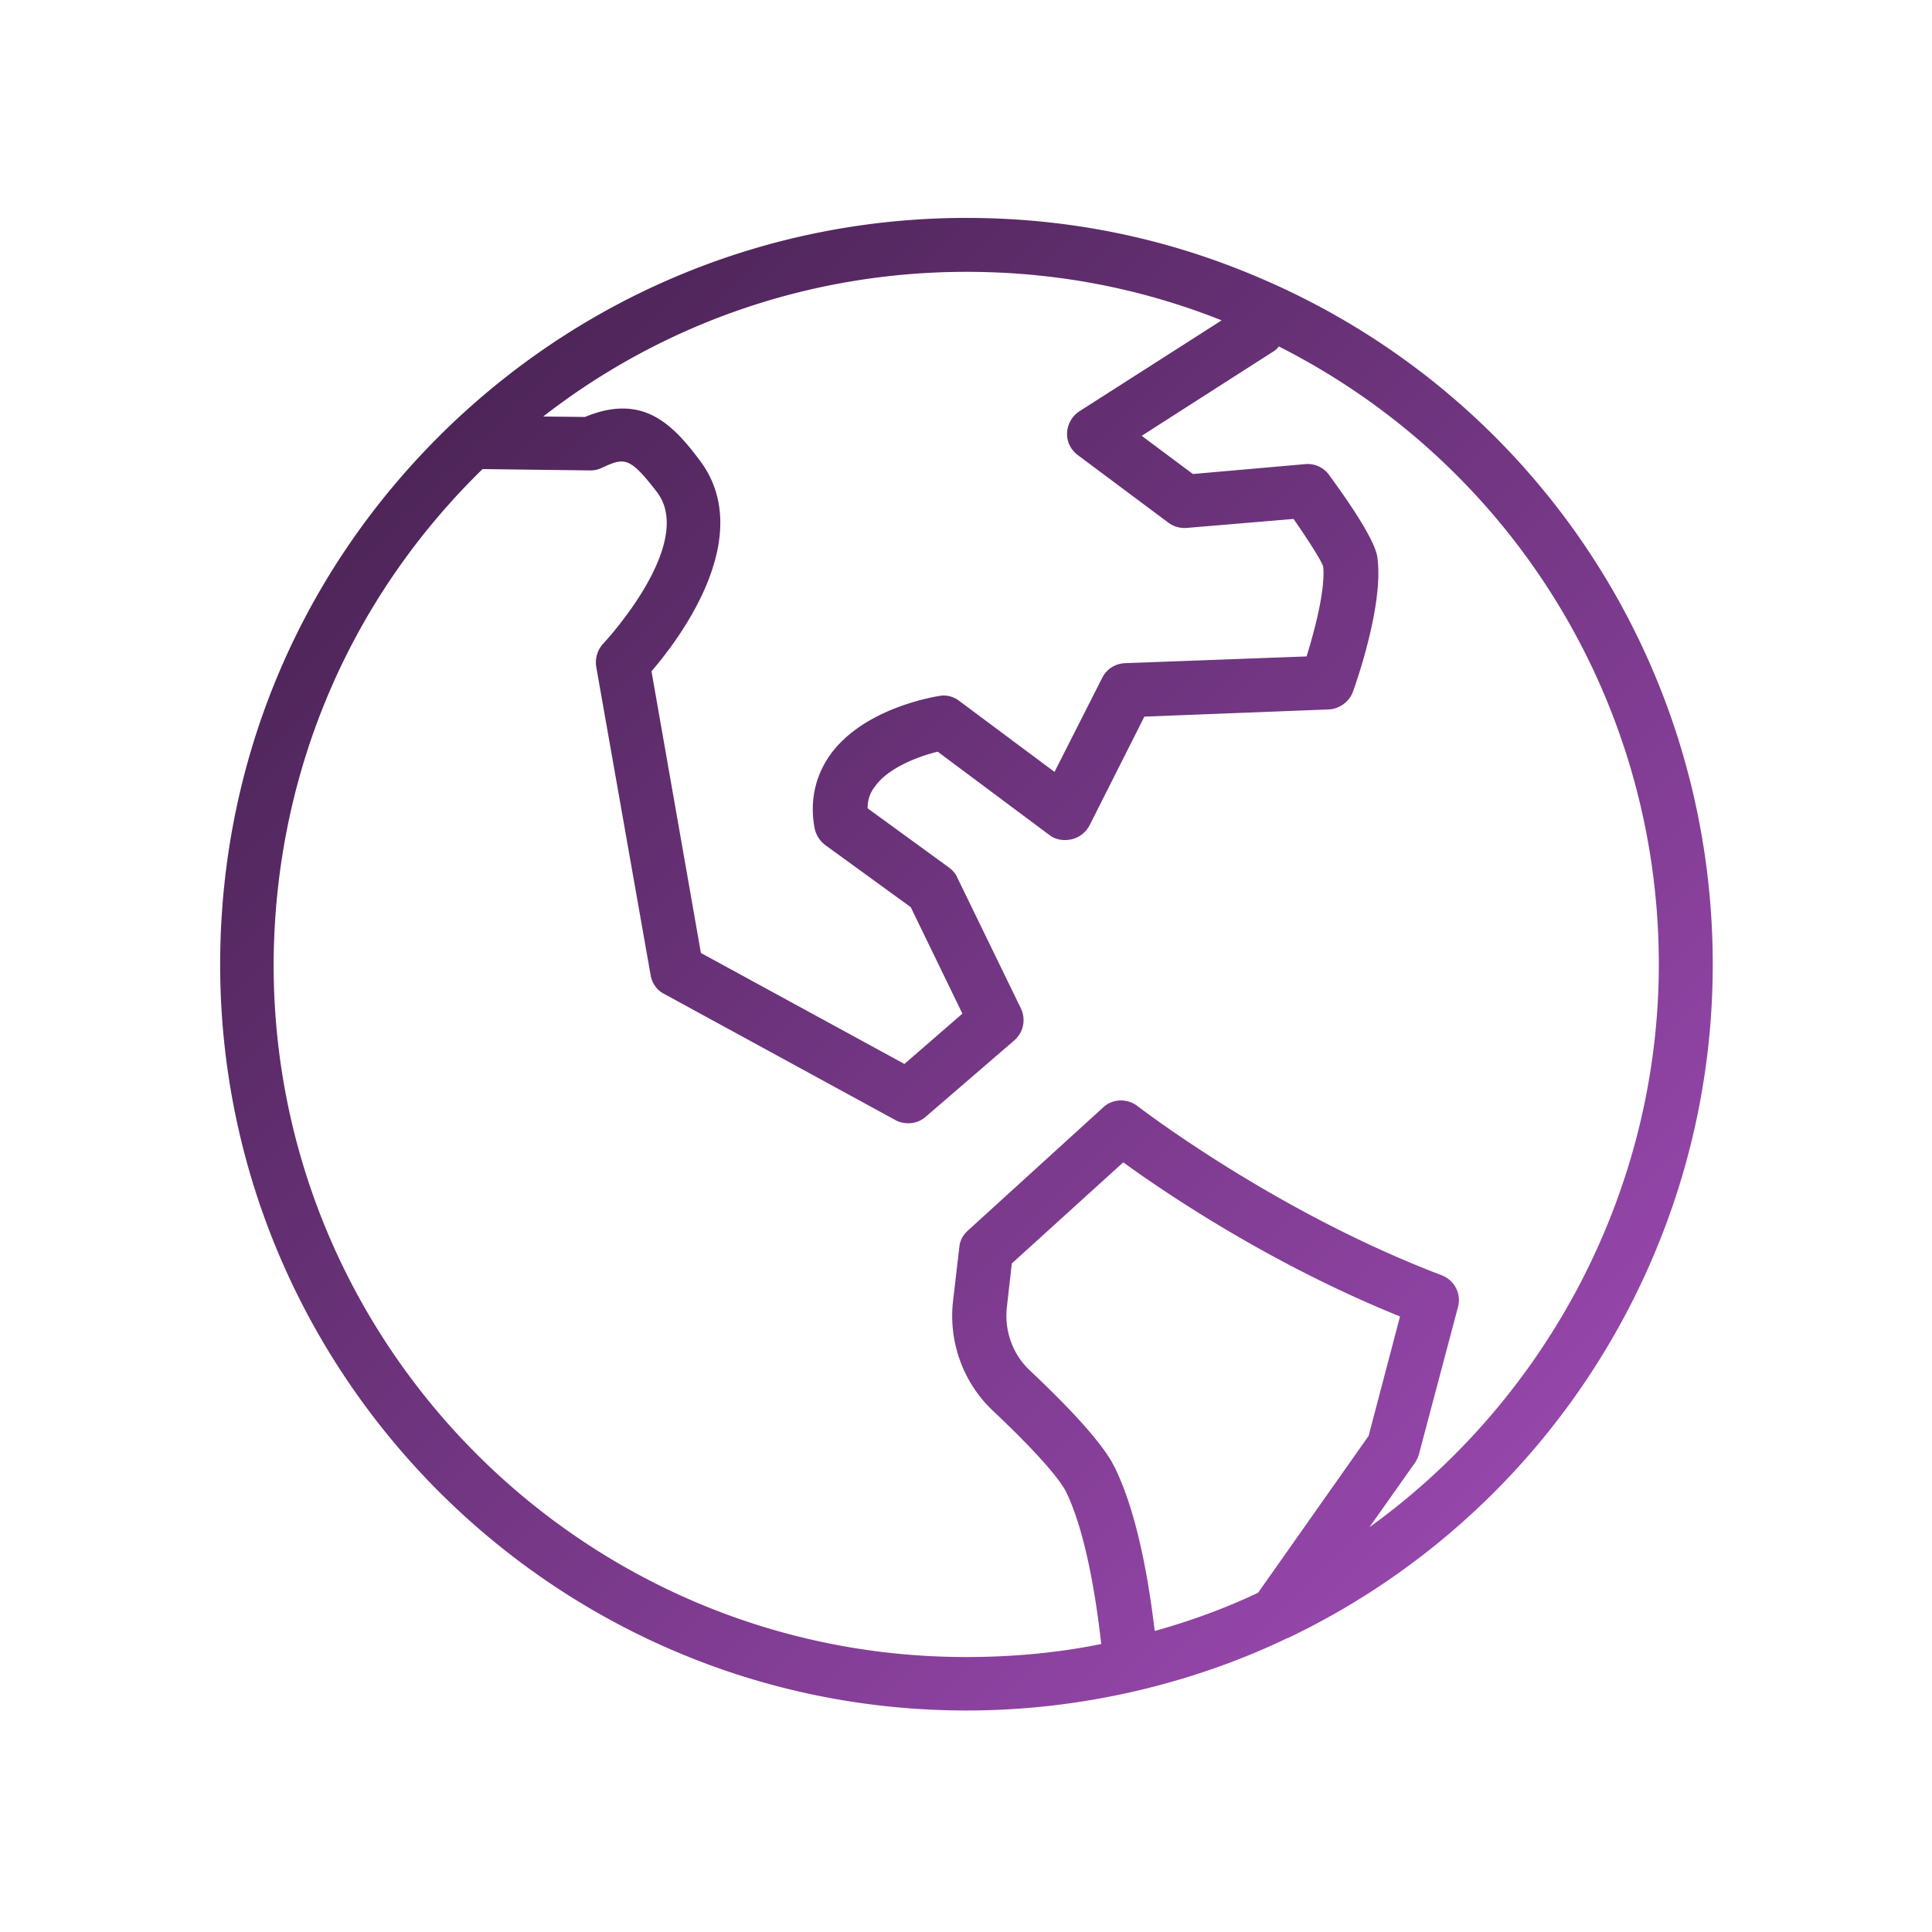
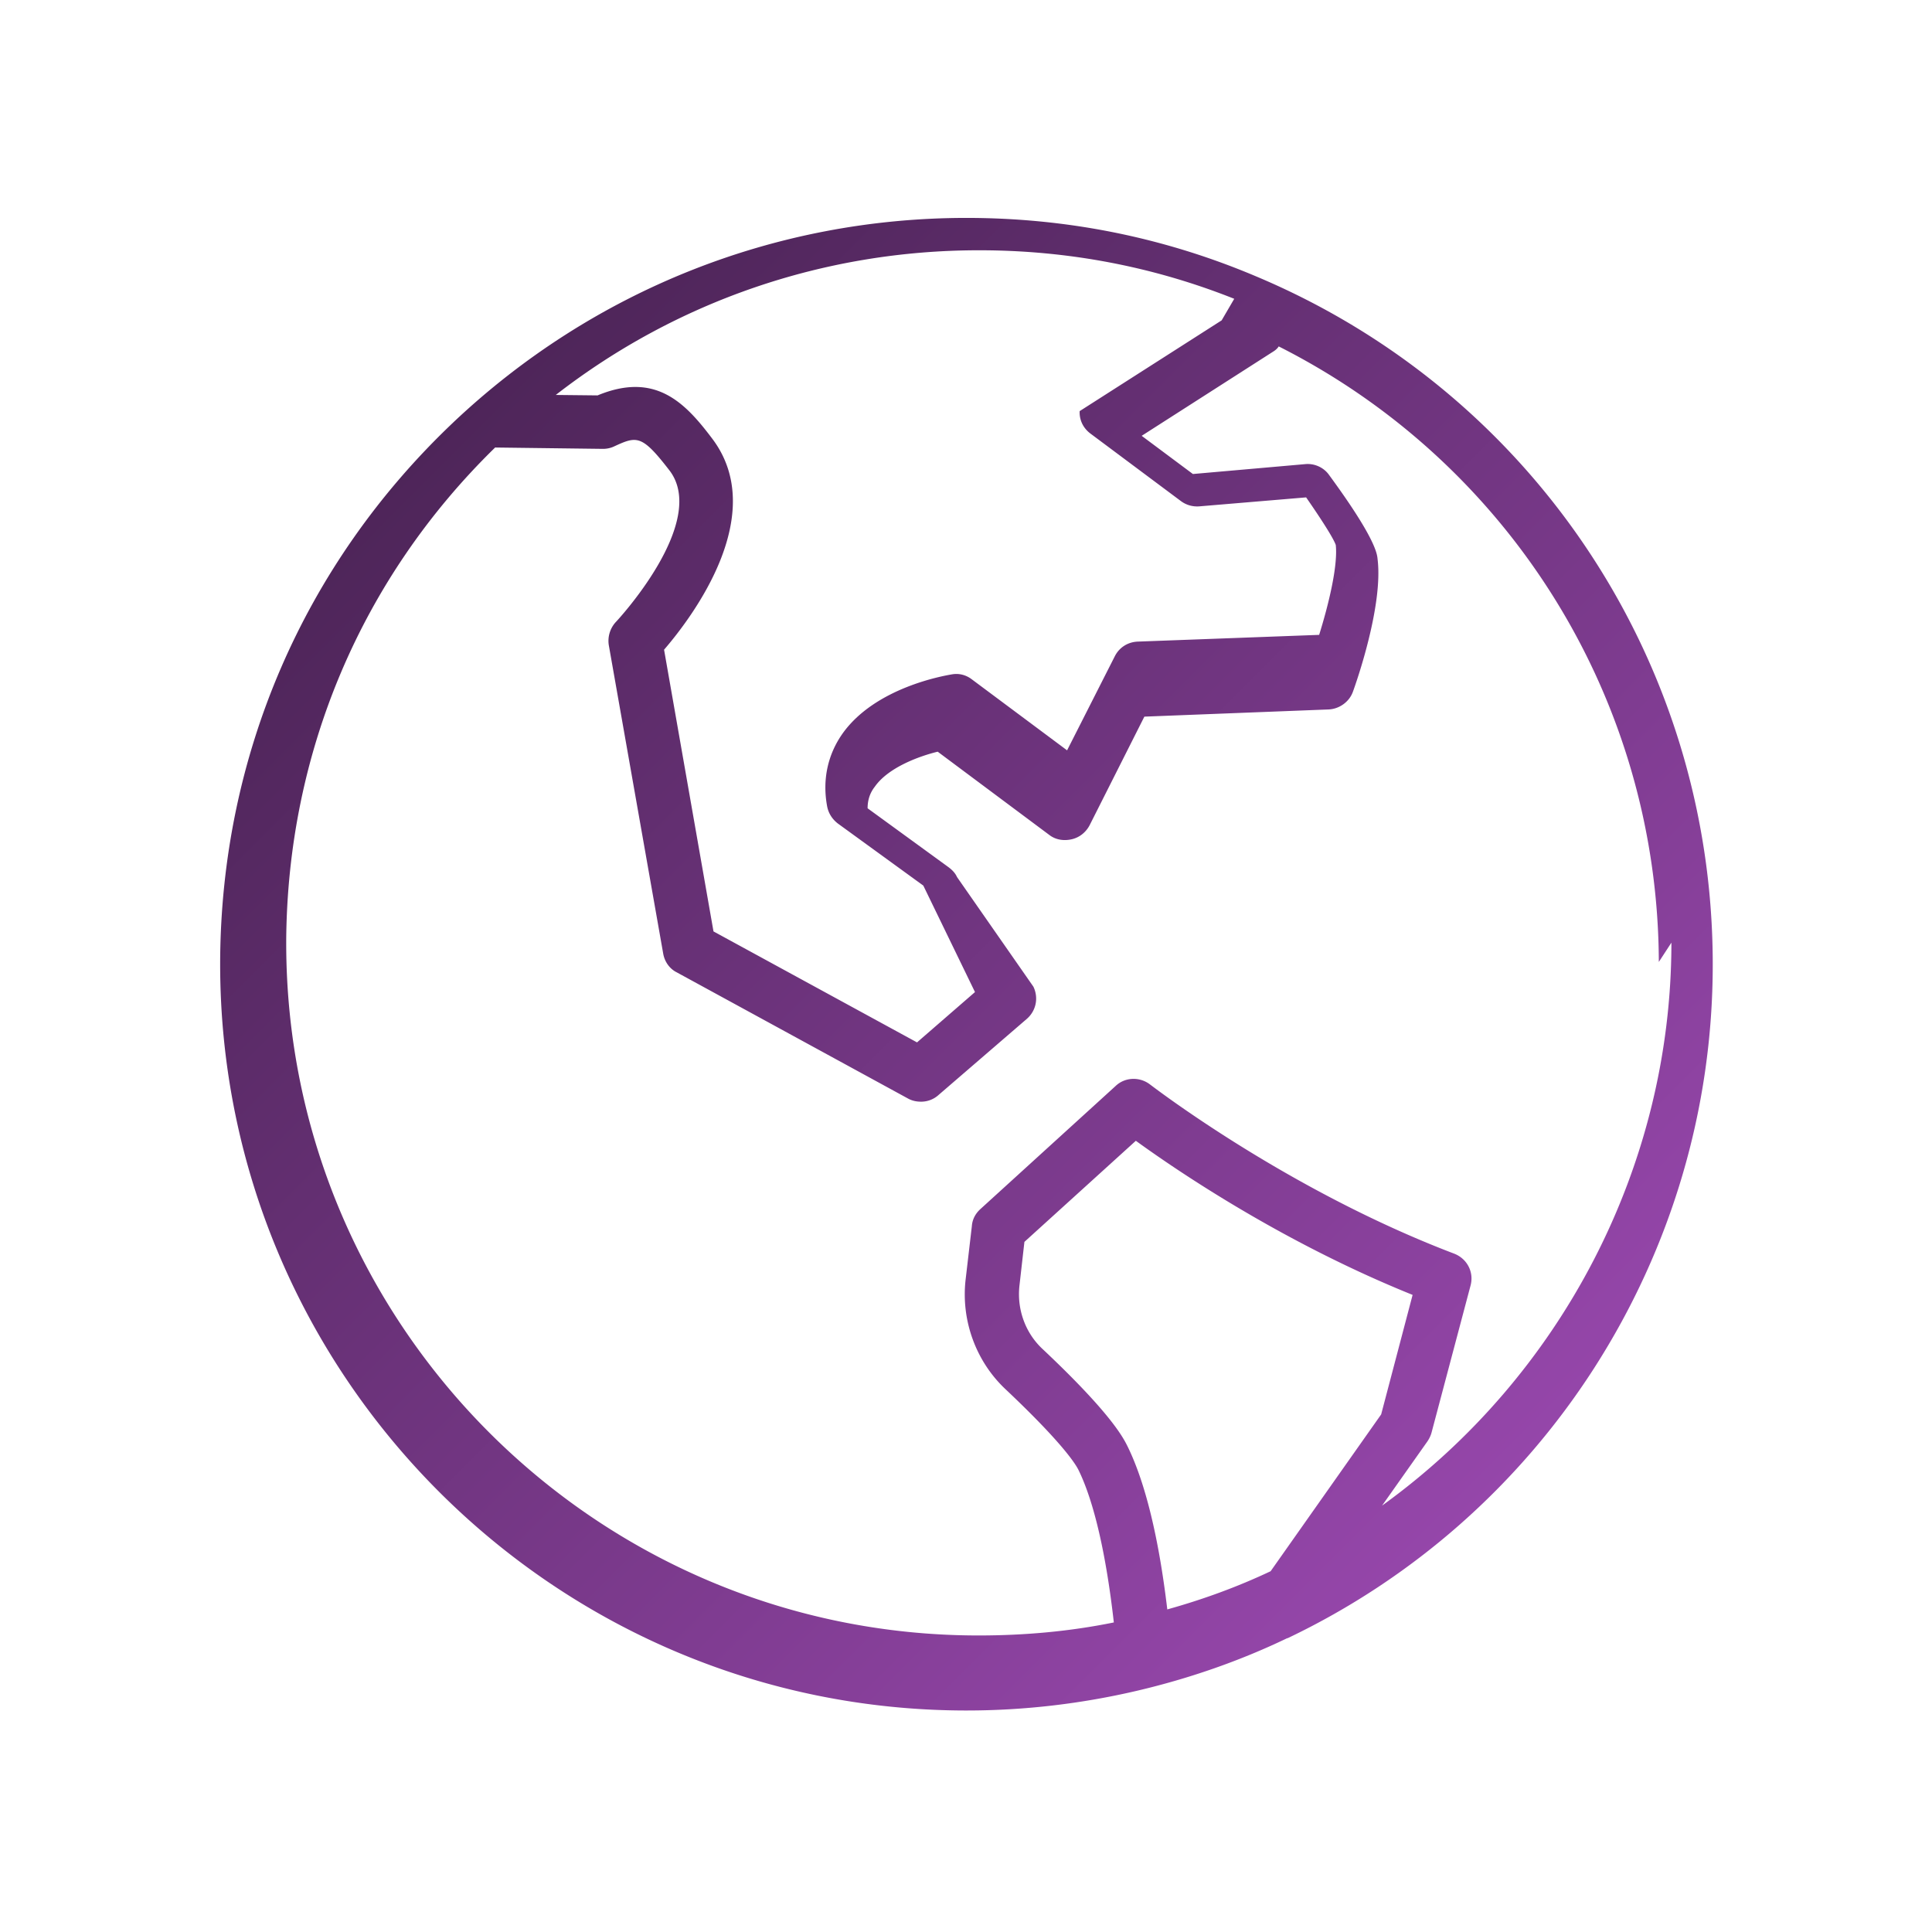
<svg xmlns="http://www.w3.org/2000/svg" fill="none" height="430" viewBox="0 0 430 430" width="430">
-   <path d="M279.3 61.4c-20.4-8.6-41.9-12.9-64.2-12.9-42.7 0-83.2 16.2-114.2 45.5l-.1.1C67.6 125.6 49.2 168.2 49 214v.6c0 91.6 74.5 166.1 166.1 166.1 12.9 0 25.6-1.5 38-4.4 11.5-2.7 22.8-6.6 33.4-11.7h.1c27.9-13.3 51.5-34.1 68.2-60.1 17.2-26.8 26.4-57.8 26.4-89.8v-.6c-.2-67-40.2-126.9-101.9-152.7m-7.4 9.9-31.6 20.2a6.1 6.1 0 0 0-2.8 4.8c-.1 2 .8 3.8 2.4 5l20.1 15c1.2.9 2.6 1.3 4.1 1.2l23.8-2c3.2 4.6 6.1 9.1 6.6 10.6.5 4.8-1.7 13.6-3.7 20l-40.4 1.5c-2.2.1-4.1 1.3-5.1 3.3l-10.6 20.9-21.2-15.8c-1.3-1-2.9-1.4-4.5-1.1-1.7.3-17 2.9-24.3 13.2-3.3 4.7-4.5 10.3-3.4 16.2.3 1.5 1.1 2.8 2.4 3.8l19 13.8 11.5 23.7-12.9 11.2-45.3-24.7-11-62.7c6.3-7.3 23.5-30.1 10.7-47-6.1-8.1-12.7-14.9-25.5-9.6l-9.3-.1c26.9-20.9 59.8-32.2 94.2-32.2 19.7 0 38.7 3.6 56.8 10.8m8.1 283.2c-7.4 3.5-15.1 6.3-23 8.5-1.9-16-4.9-28.2-8.8-36.2-.9-1.8-3.4-7.1-18.9-21.7-3.9-3.6-5.8-8.9-5.2-14.2l1.1-9.7 24.8-22.5c9.1 6.6 32.6 22.6 61.6 34.3l-7 26.6zm89.2-139.9c0 49.9-24.6 96.6-64.4 125.3l10.1-14.3c.4-.6.7-1.2.9-1.9l8.7-32.8c.8-3-.8-6-3.7-7.1-37.3-14.2-67.3-37.4-67.6-37.6-2.3-1.8-5.6-1.7-7.7.3l-30.1 27.4c-1.1 1-1.8 2.3-1.9 3.8l-1.4 12c-1 9 2.3 18.1 8.9 24.3 12.5 11.8 15.6 16.6 16.3 18.1 3.4 7 6.1 18.7 7.8 33.8-9.8 2-19.9 2.9-30.1 2.9-85 0-154.1-69.1-154.1-154.1v-.6c.3-41.8 16.7-80.6 46.5-109.7l24 .3c.9 0 1.8-.2 2.6-.6 5-2.3 6.1-2.5 12.2 5.4 8.8 11.5-11.7 33.5-11.9 33.7a6.2 6.2 0 0 0-1.6 5.2l12.1 68.6c.3 1.8 1.4 3.4 3 4.2l51.5 28.1c.9.5 1.9.7 2.9.7 1.4 0 2.8-.5 3.9-1.5l19.6-16.9c2.1-1.8 2.7-4.7 1.5-7.2L213 195.2c-.4-.9-1.1-1.6-1.9-2.2l-18-13.1c0-1.8.5-3.4 1.6-4.8 3-4.3 9.9-6.8 14-7.8l24.8 18.5c1.4 1.1 3.2 1.4 5 1s3.2-1.6 4-3.1l12.2-24.2 41-1.6c2.4-.1 4.6-1.7 5.4-3.9.7-1.9 6.8-19.2 5.5-29.6-.1-1.2-.6-4.8-10.8-18.7-1.2-1.7-3.3-2.6-5.3-2.4l-25 2.2-11.4-8.5 29.2-18.7c.5-.3 1-.7 1.3-1.2 51.5 26 84.4 78.6 84.6 137z" fill="url(#Oxz9pnOcI9a)" />
+   <path d="M279.3 61.4c-20.4-8.6-41.9-12.9-64.2-12.9-42.7 0-83.2 16.2-114.2 45.5l-.1.1C67.6 125.6 49.2 168.2 49 214v.6c0 91.6 74.5 166.1 166.1 166.1 12.9 0 25.6-1.5 38-4.4 11.5-2.7 22.8-6.6 33.4-11.7h.1c27.9-13.3 51.5-34.1 68.2-60.1 17.2-26.8 26.4-57.8 26.4-89.8v-.6c-.2-67-40.2-126.9-101.9-152.7m-7.4 9.9-31.6 20.2c-.1 2 .8 3.8 2.4 5l20.1 15c1.2.9 2.6 1.3 4.1 1.2l23.8-2c3.2 4.6 6.1 9.1 6.6 10.6.5 4.8-1.7 13.6-3.7 20l-40.4 1.5c-2.2.1-4.1 1.3-5.1 3.3l-10.6 20.9-21.2-15.8c-1.3-1-2.9-1.4-4.5-1.1-1.7.3-17 2.9-24.3 13.2-3.3 4.7-4.5 10.3-3.4 16.2.3 1.5 1.1 2.8 2.4 3.8l19 13.8 11.5 23.7-12.9 11.2-45.3-24.7-11-62.7c6.3-7.3 23.5-30.1 10.7-47-6.1-8.1-12.7-14.9-25.5-9.6l-9.3-.1c26.9-20.9 59.8-32.2 94.2-32.2 19.7 0 38.7 3.6 56.8 10.8m8.1 283.2c-7.4 3.5-15.1 6.3-23 8.5-1.9-16-4.9-28.2-8.8-36.2-.9-1.8-3.4-7.1-18.9-21.7-3.9-3.6-5.8-8.9-5.2-14.2l1.1-9.7 24.8-22.5c9.1 6.6 32.6 22.6 61.6 34.3l-7 26.6zm89.2-139.9c0 49.9-24.6 96.6-64.4 125.3l10.1-14.3c.4-.6.7-1.2.9-1.9l8.7-32.8c.8-3-.8-6-3.7-7.1-37.3-14.2-67.3-37.4-67.6-37.6-2.3-1.8-5.6-1.7-7.7.3l-30.1 27.4c-1.1 1-1.8 2.3-1.9 3.8l-1.4 12c-1 9 2.3 18.1 8.9 24.3 12.5 11.8 15.6 16.6 16.3 18.1 3.4 7 6.1 18.7 7.8 33.8-9.8 2-19.9 2.9-30.1 2.9-85 0-154.1-69.1-154.1-154.1v-.6c.3-41.8 16.7-80.6 46.5-109.7l24 .3c.9 0 1.8-.2 2.6-.6 5-2.3 6.1-2.5 12.2 5.4 8.8 11.5-11.7 33.5-11.9 33.7a6.2 6.2 0 0 0-1.6 5.2l12.1 68.6c.3 1.8 1.4 3.4 3 4.2l51.5 28.1c.9.5 1.9.7 2.9.7 1.4 0 2.8-.5 3.9-1.5l19.6-16.9c2.1-1.8 2.7-4.7 1.5-7.2L213 195.2c-.4-.9-1.1-1.6-1.9-2.2l-18-13.1c0-1.8.5-3.4 1.6-4.8 3-4.3 9.9-6.8 14-7.8l24.8 18.5c1.4 1.1 3.2 1.4 5 1s3.2-1.6 4-3.1l12.2-24.2 41-1.6c2.4-.1 4.6-1.7 5.4-3.9.7-1.9 6.8-19.2 5.5-29.6-.1-1.2-.6-4.8-10.8-18.7-1.2-1.7-3.3-2.6-5.3-2.4l-25 2.2-11.4-8.5 29.2-18.7c.5-.3 1-.7 1.3-1.2 51.5 26 84.4 78.6 84.6 137z" fill="url(#Oxz9pnOcI9a)" />
  <defs>
    <linearGradient gradientUnits="userSpaceOnUse" id="Oxz9pnOcI9a" x1="97.704" x2="332.639" y1="97.103" y2="332.038">
      <stop stop-color="#4e2559" />
      <stop offset="1" stop-color="#9546aa" />
    </linearGradient>
  </defs>
</svg>